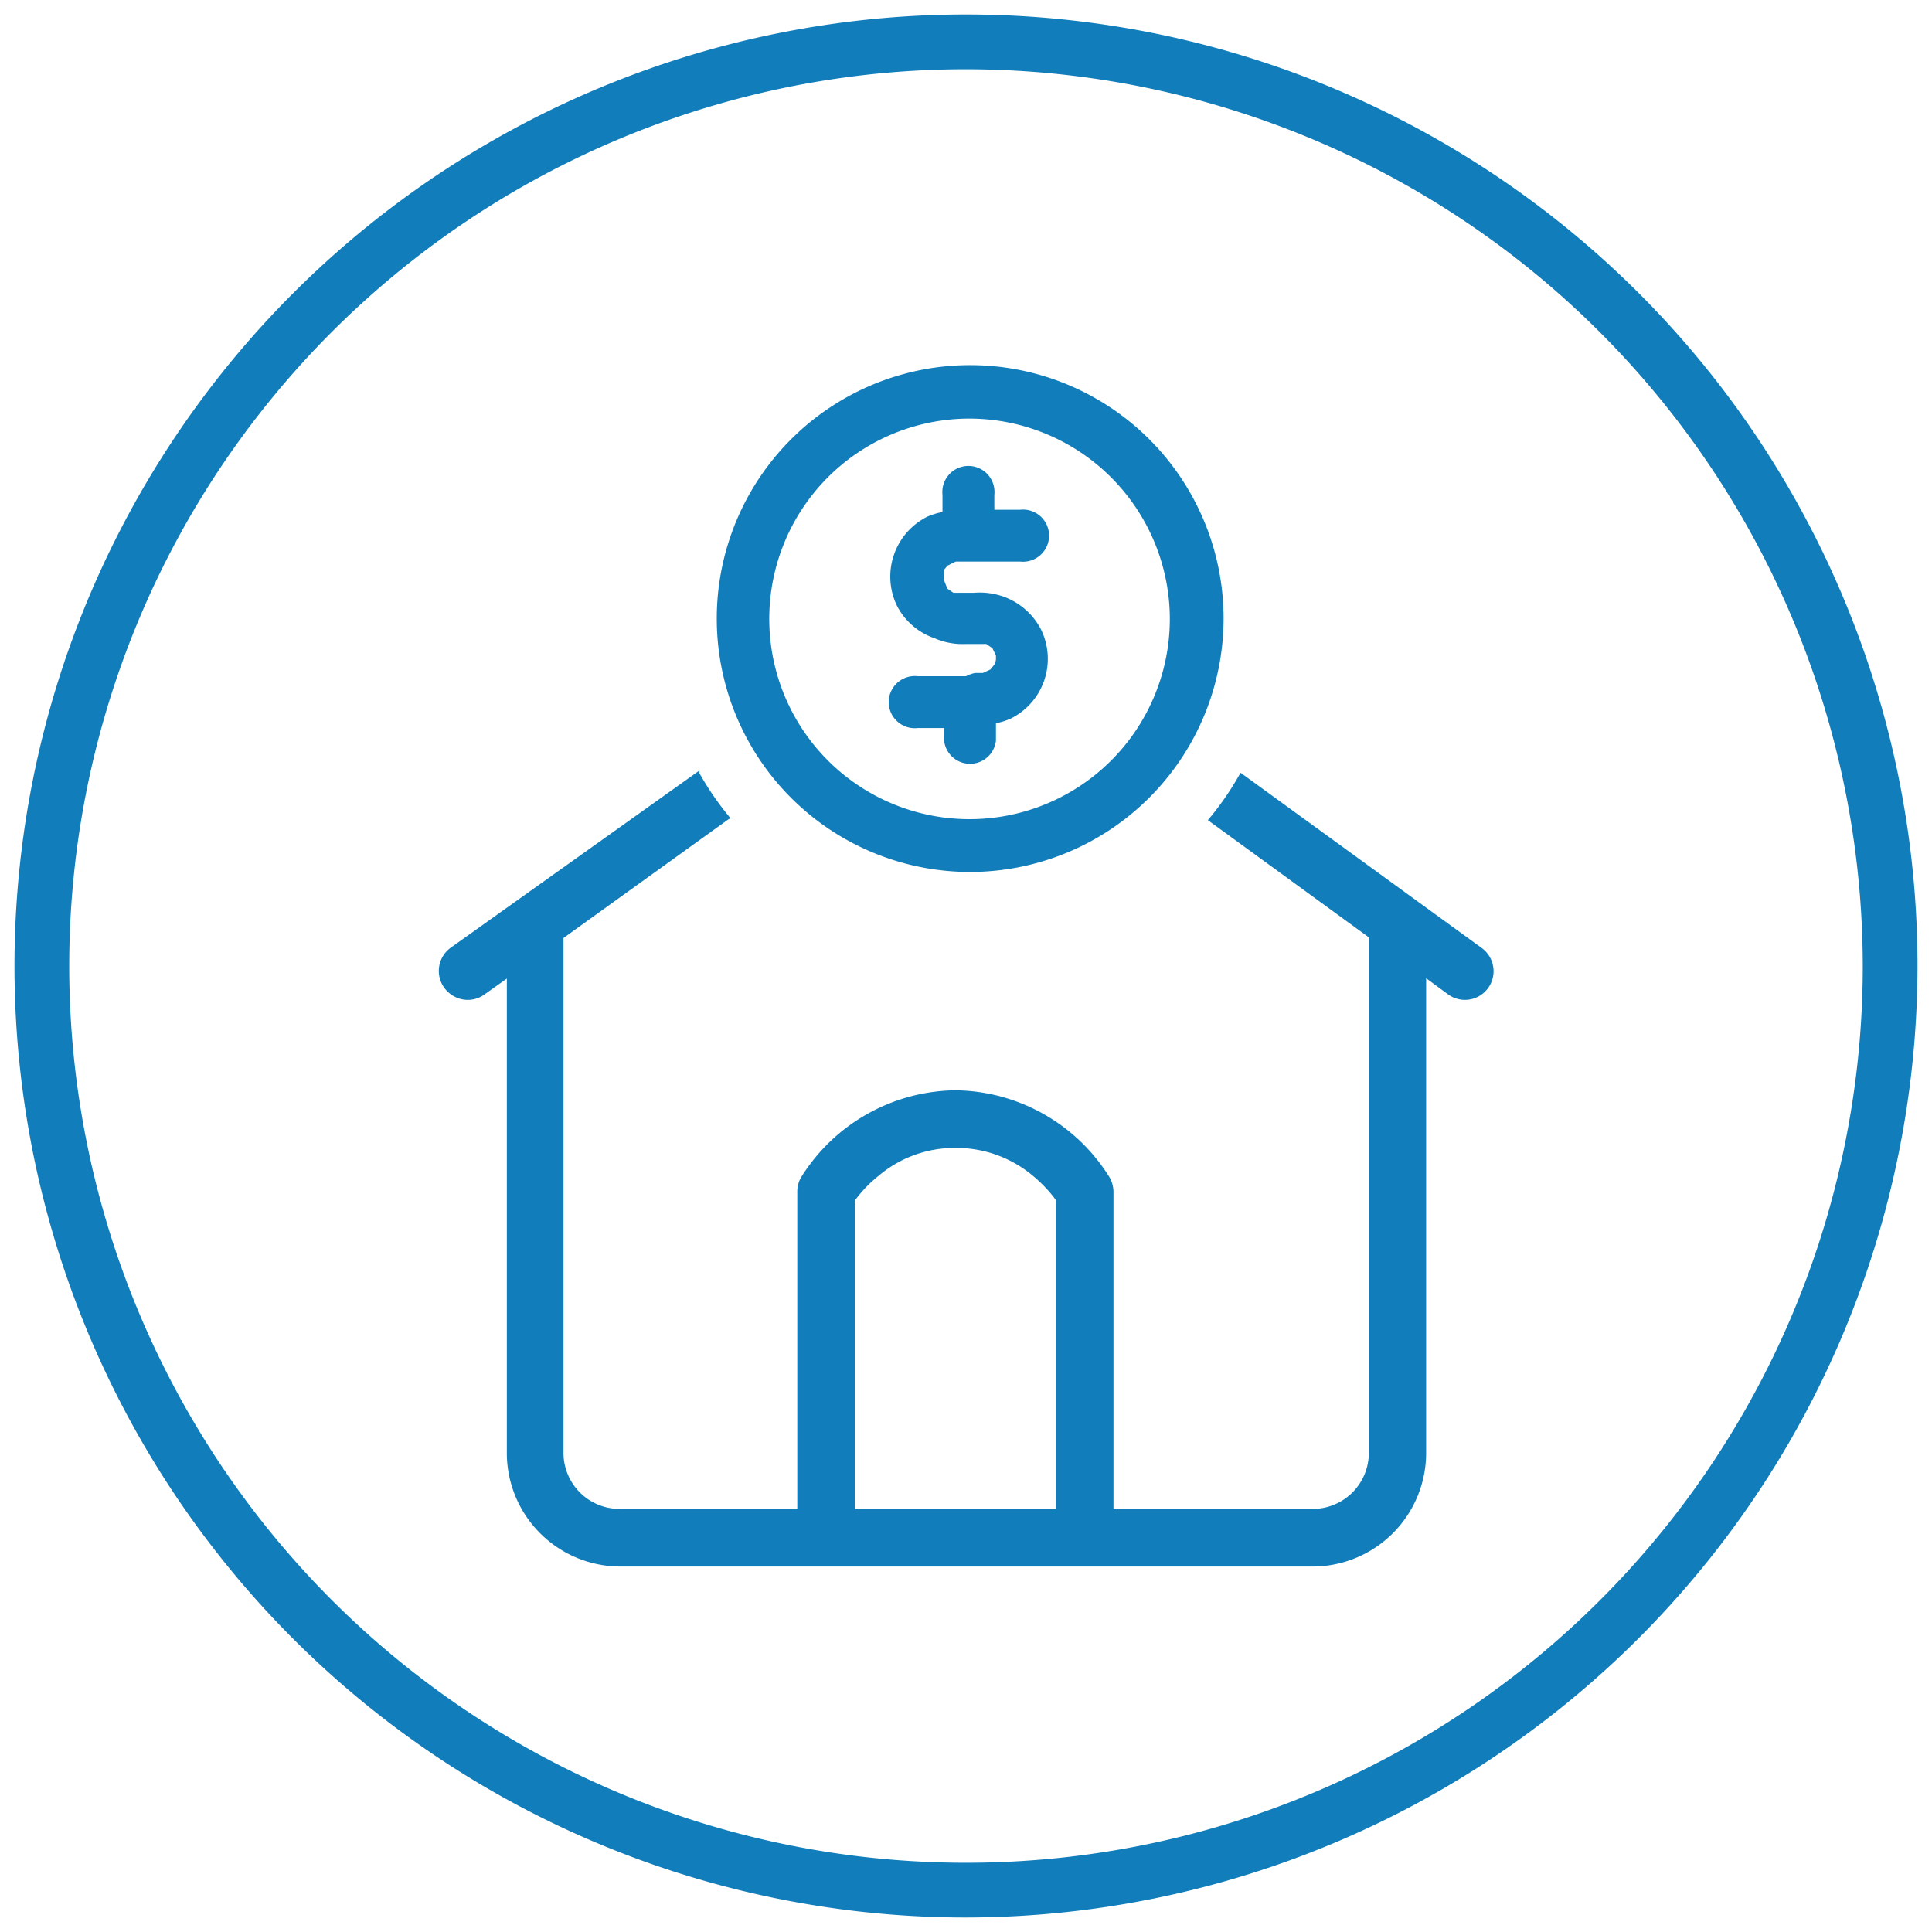
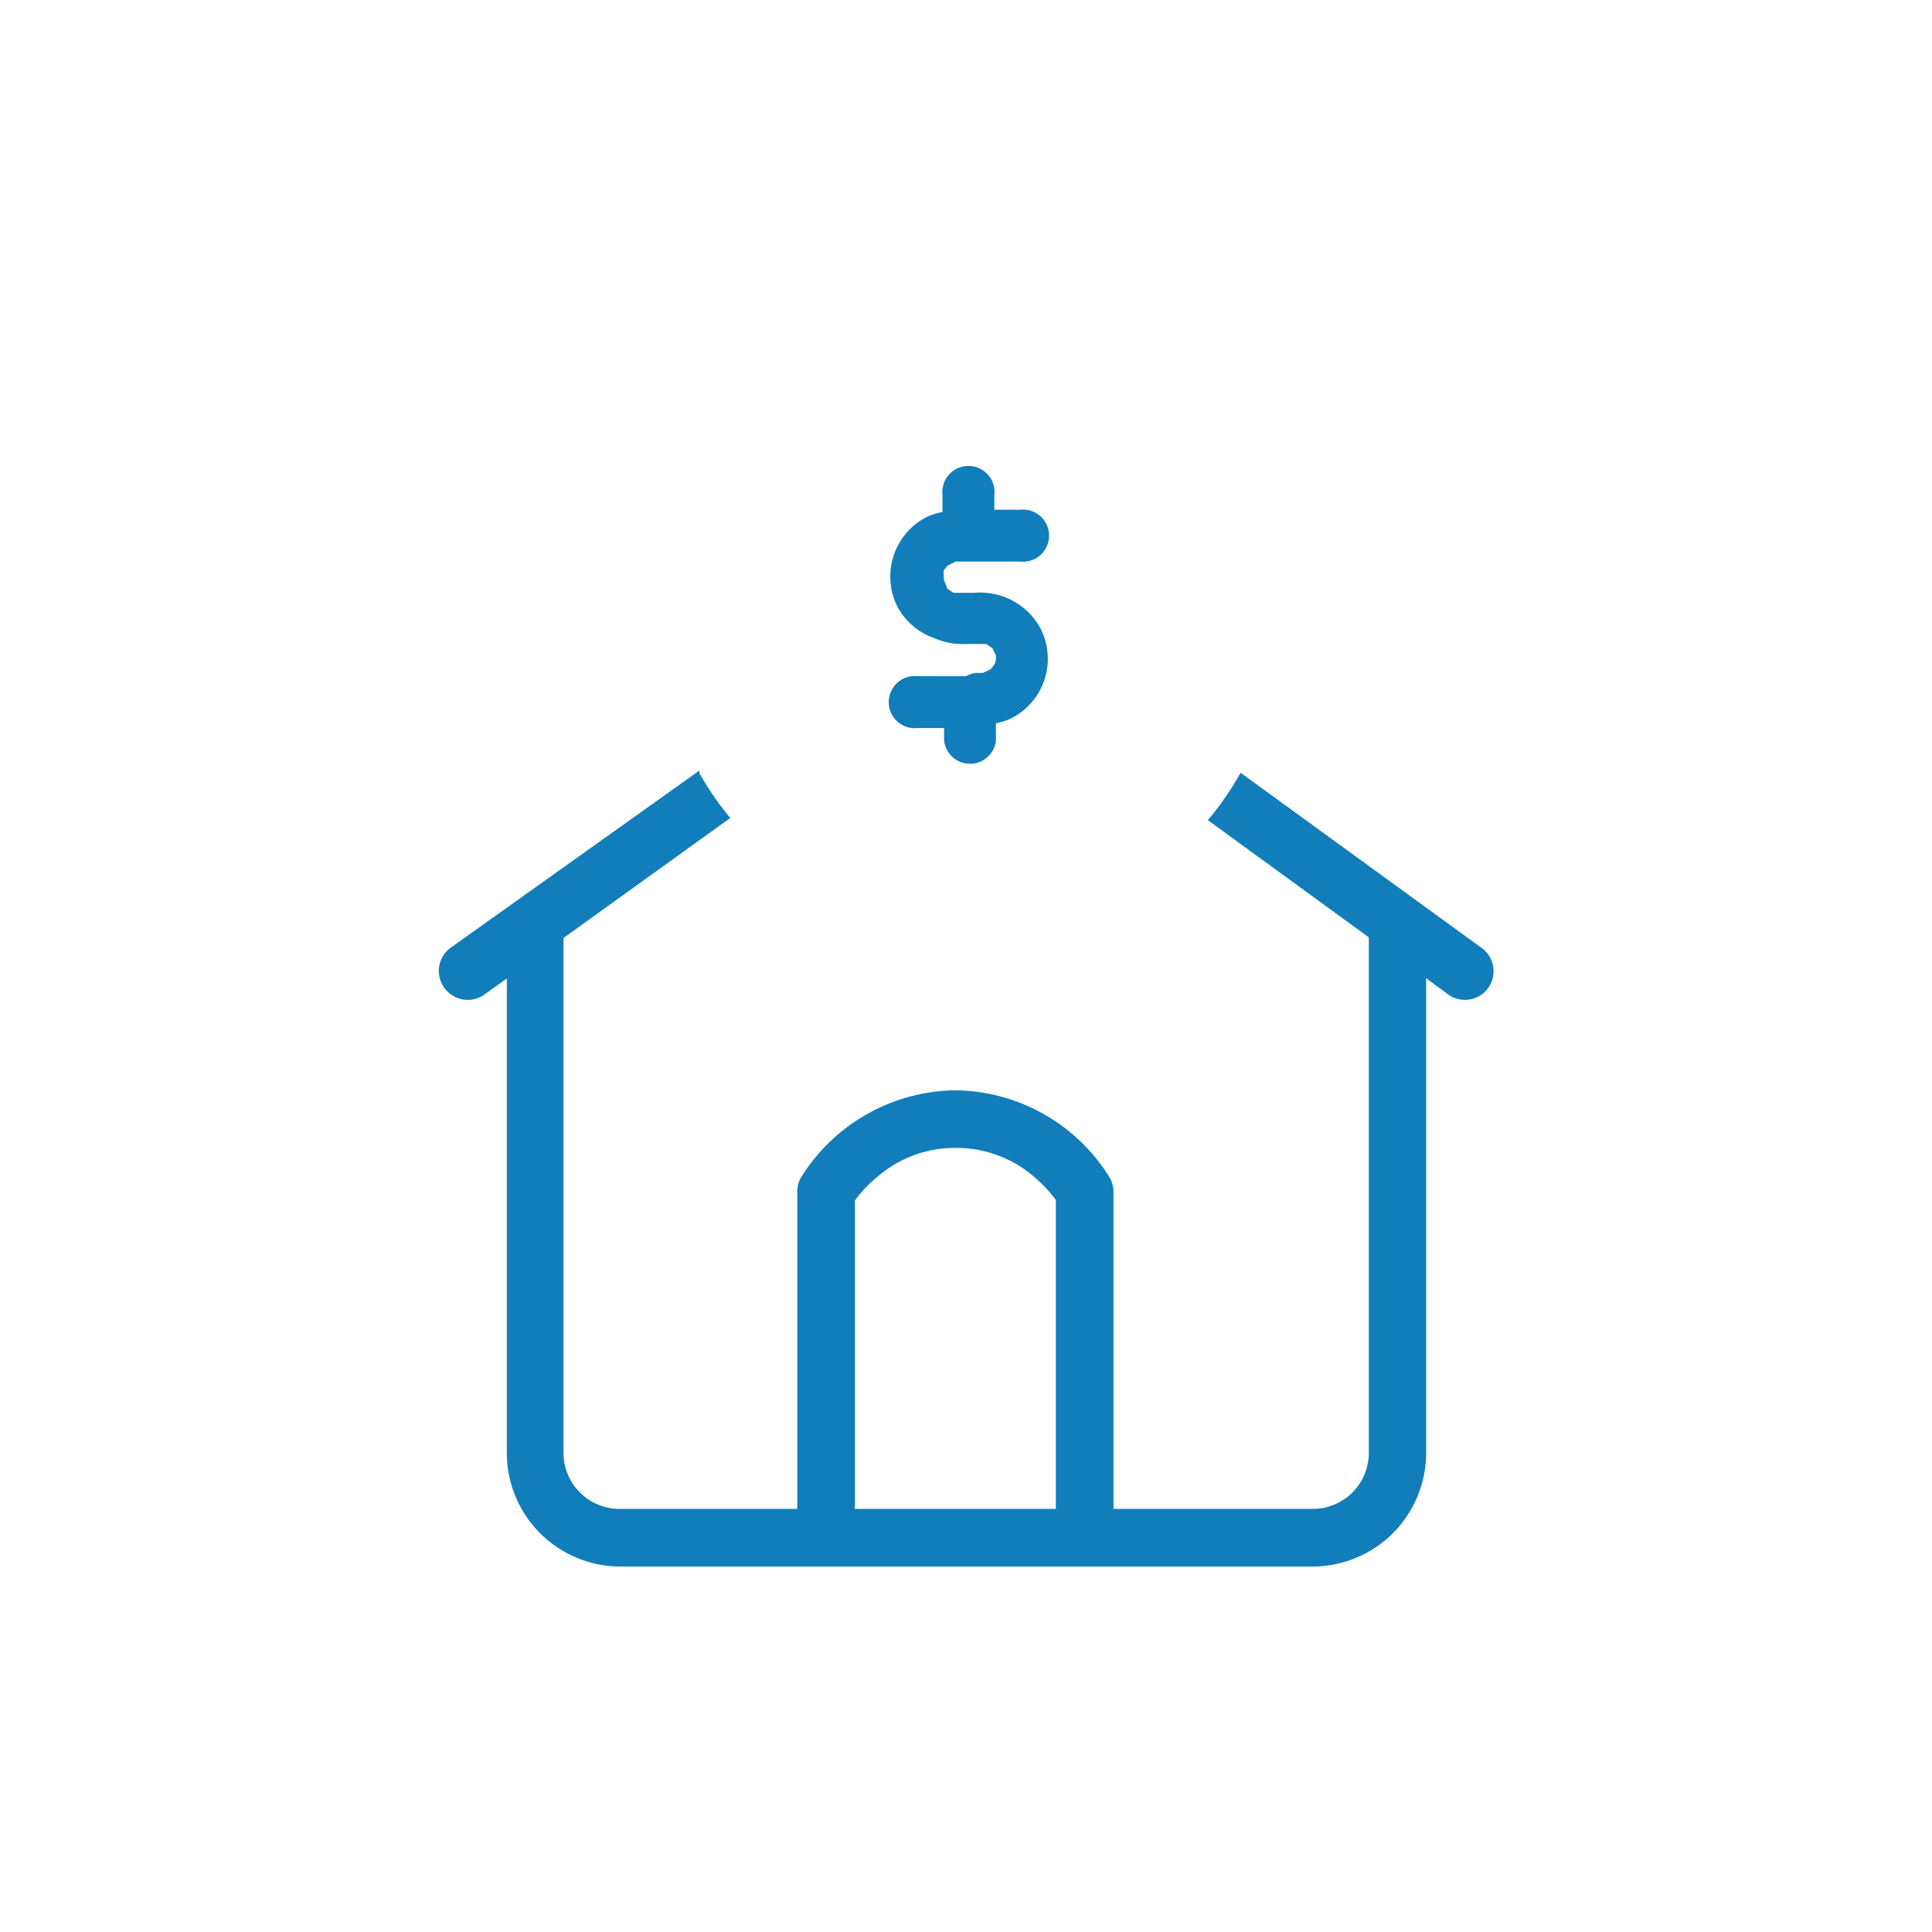
<svg xmlns="http://www.w3.org/2000/svg" viewBox="0 0 60 60">
  <defs>
    <style>.cls-1{fill:#117dba;}</style>
  </defs>
  <title>Interior Savings-Website Icons-</title>
  <g id="Circle">
-     <path class="cls-1" d="M30,59.55A29.55,29.55,0,1,1,59.55,30,29.59,29.59,0,0,1,30,59.55Zm0-57.4A27.85,27.85,0,1,0,57.85,30,27.88,27.88,0,0,0,30,2.15Z" />
-   </g>
+     </g>
  <g id="Artwork">
    <path class="cls-1" d="M46,29.43,38.53,24l-.05.08a9,9,0,0,1-.91,1.32l-.06.07,5,3.64V45.13a1.74,1.74,0,0,1-1.73,1.73H34.58s0,0,0-.08V37a.93.93,0,0,0-.13-.45,5.71,5.71,0,0,0-4.78-2.69h0a5.73,5.73,0,0,0-4.79,2.7.88.88,0,0,0-.12.44v9.78s0,0,0,.08H19.23a1.74,1.74,0,0,1-1.73-1.73v-16l5.1-3.67.08-.05-.06-.08a9,9,0,0,1-.9-1.32l0-.08L14,29.43a.89.89,0,0,0-.2,1.25.92.92,0,0,0,.58.36.88.88,0,0,0,.67-.16l.69-.49V45.13a3.53,3.53,0,0,0,3.52,3.52H40.77a3.53,3.53,0,0,0,3.52-3.52V30.38l.68.5a.89.89,0,0,0,.67.16A.89.89,0,0,0,46,29.43ZM32.79,37.27v9.51s0,0,0,.08H26.55V37.28a4,4,0,0,1,.73-.76,3.65,3.65,0,0,1,2.39-.87,3.69,3.69,0,0,1,2.46.91,4.22,4.22,0,0,1,.61.64Z" />
    <path class="cls-1" d="M31.17,18.53a2.23,2.23,0,0,0-.93-.12h-.5l-.13,0-.19-.13L29.31,18v-.12a.61.61,0,0,1,0-.17l.11-.14.26-.13h2a.81.81,0,1,0,0-1.61h-.8v-.46a.81.81,0,1,0-1.61,0v.53a2.28,2.28,0,0,0-.46.14,2.08,2.08,0,0,0-.95,2.78,2.07,2.07,0,0,0,1.16,1A2.19,2.19,0,0,0,30,20h.5l.13,0,.19.13.11.23v.12a.49.49,0,0,1-.05.16l-.12.15-.24.11h-.24A1,1,0,0,0,30,21H28.5a.81.81,0,1,0,0,1.61h.82V23a.81.81,0,0,0,1.61,0v-.54a2,2,0,0,0,.45-.14,2.07,2.07,0,0,0,.95-2.77A2.12,2.12,0,0,0,31.17,18.53Z" />
-     <path class="cls-1" d="M30.12,27.08A7.87,7.87,0,1,1,38,19.22,7.88,7.88,0,0,1,30.12,27.08Zm0-14.08a6.22,6.22,0,1,0,6.21,6.22A6.23,6.23,0,0,0,30.12,13Z" />
  </g>
</svg>